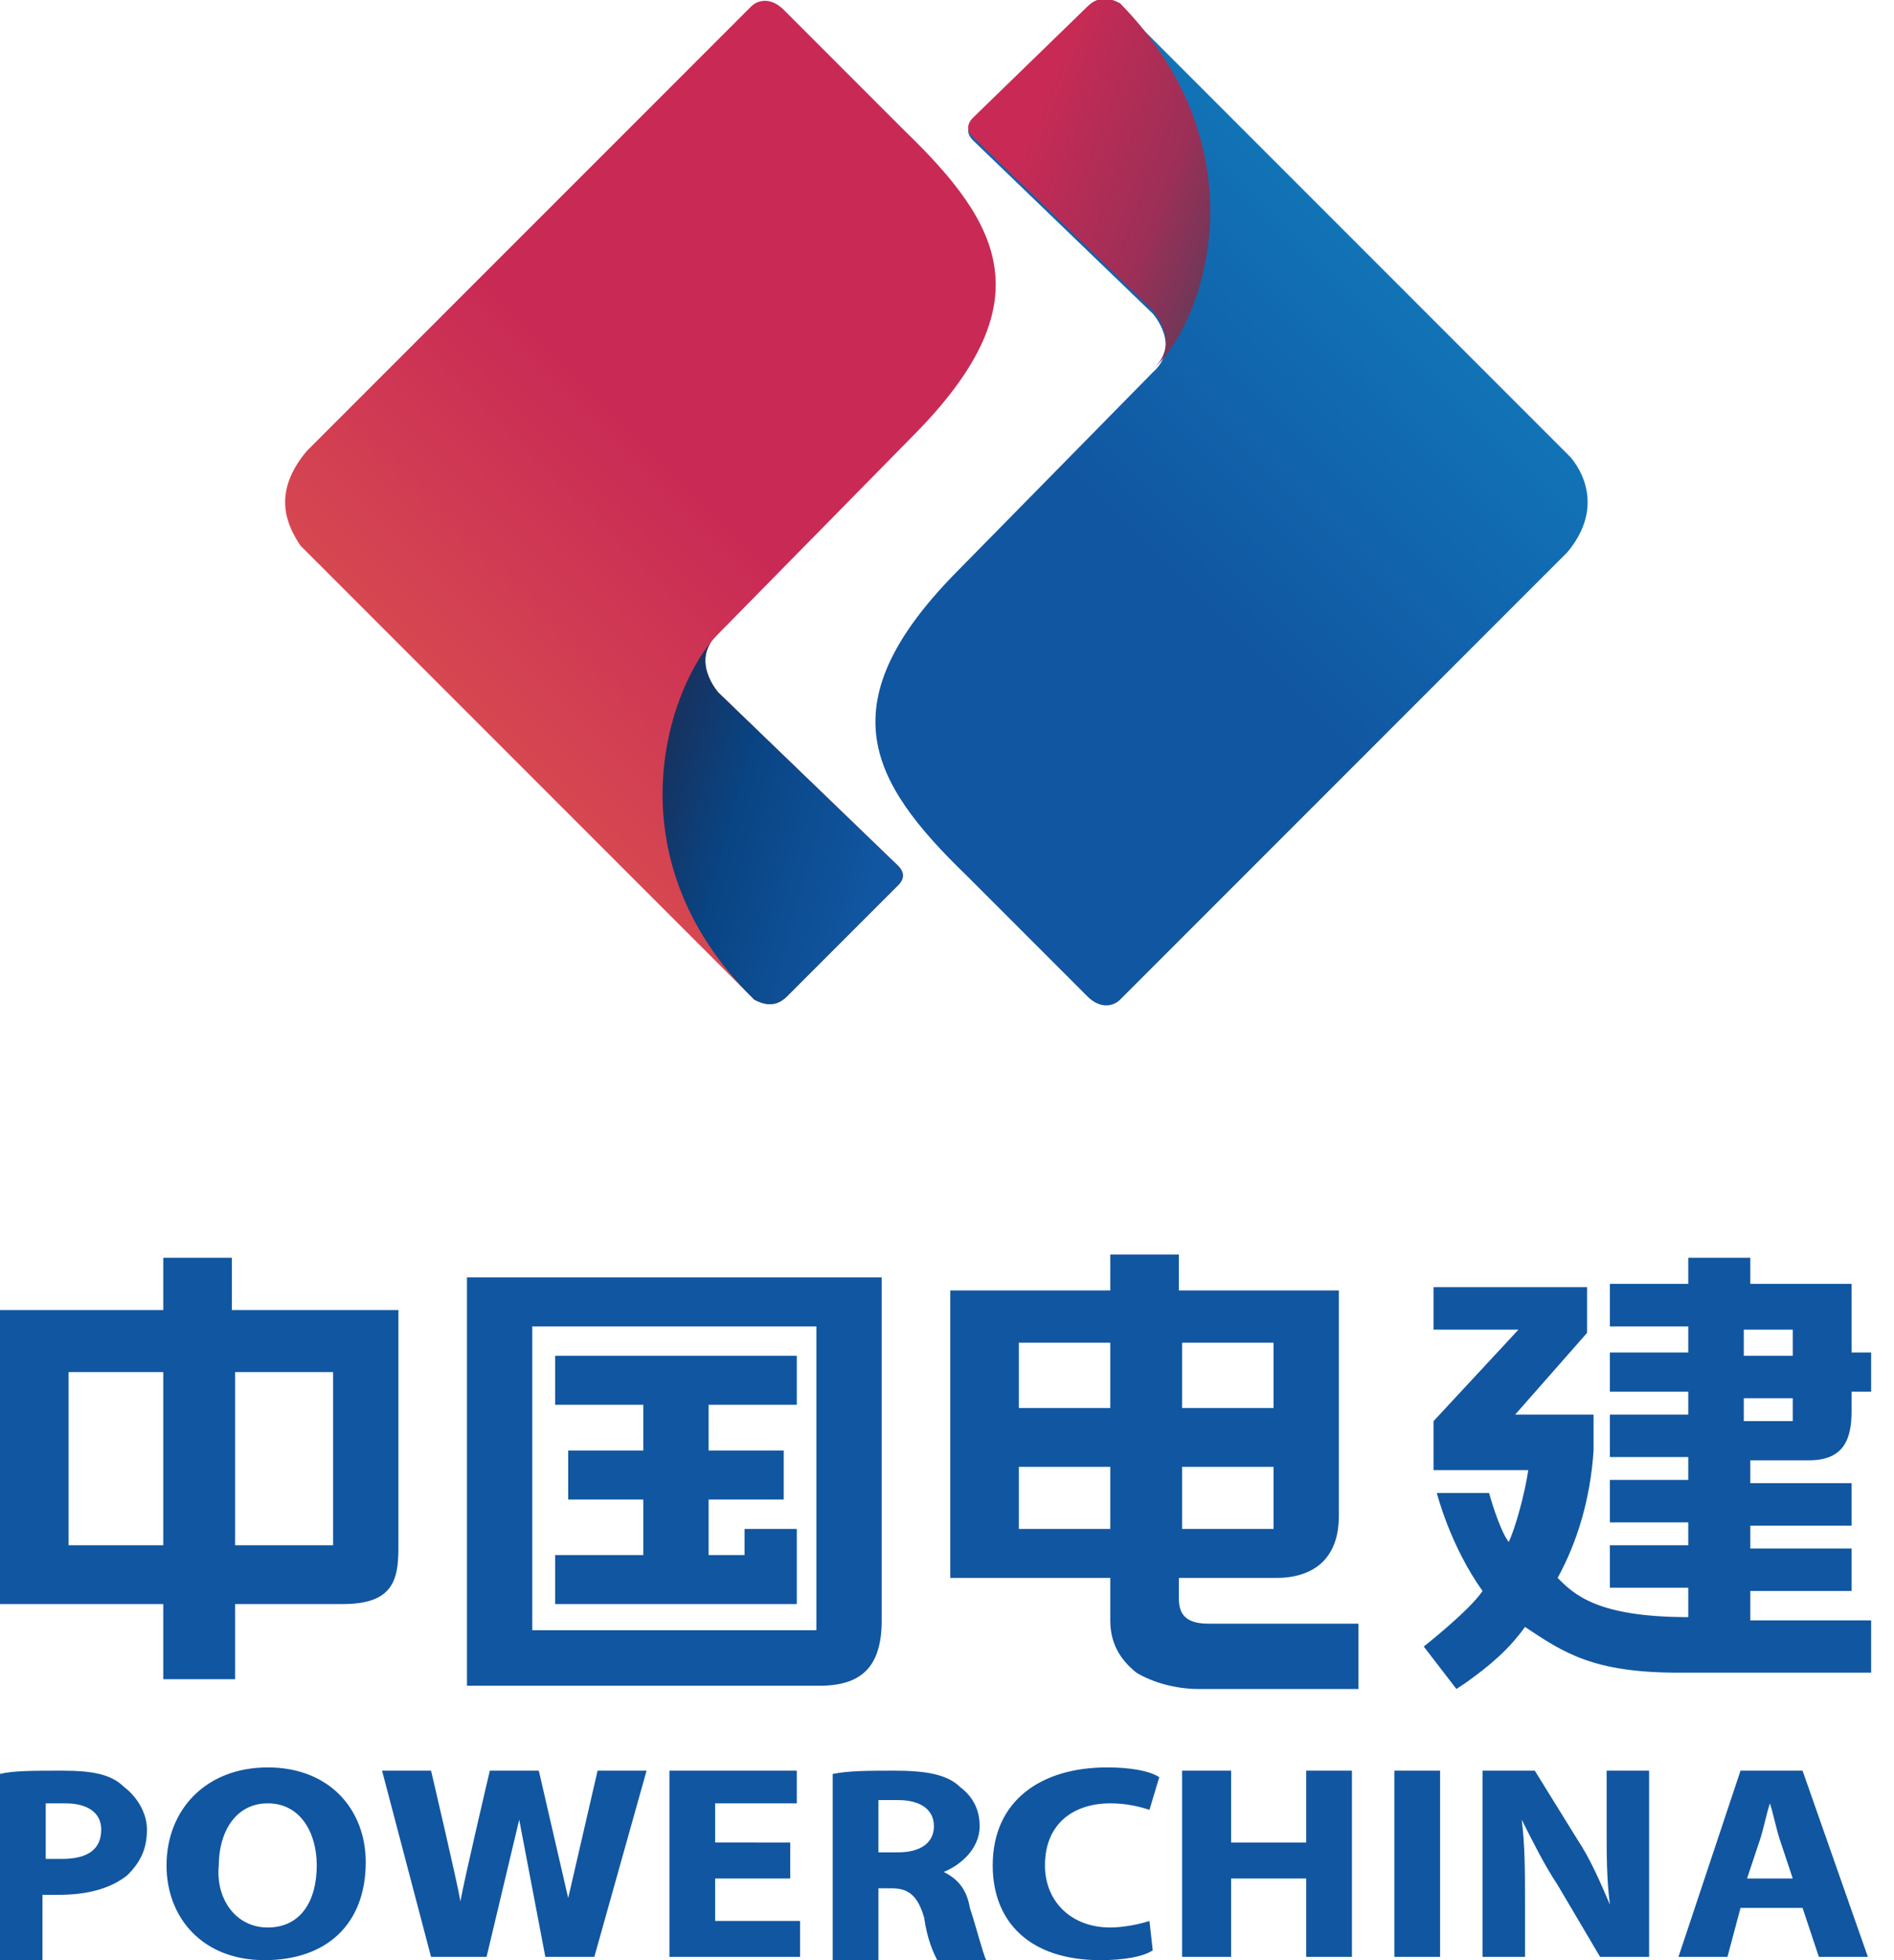
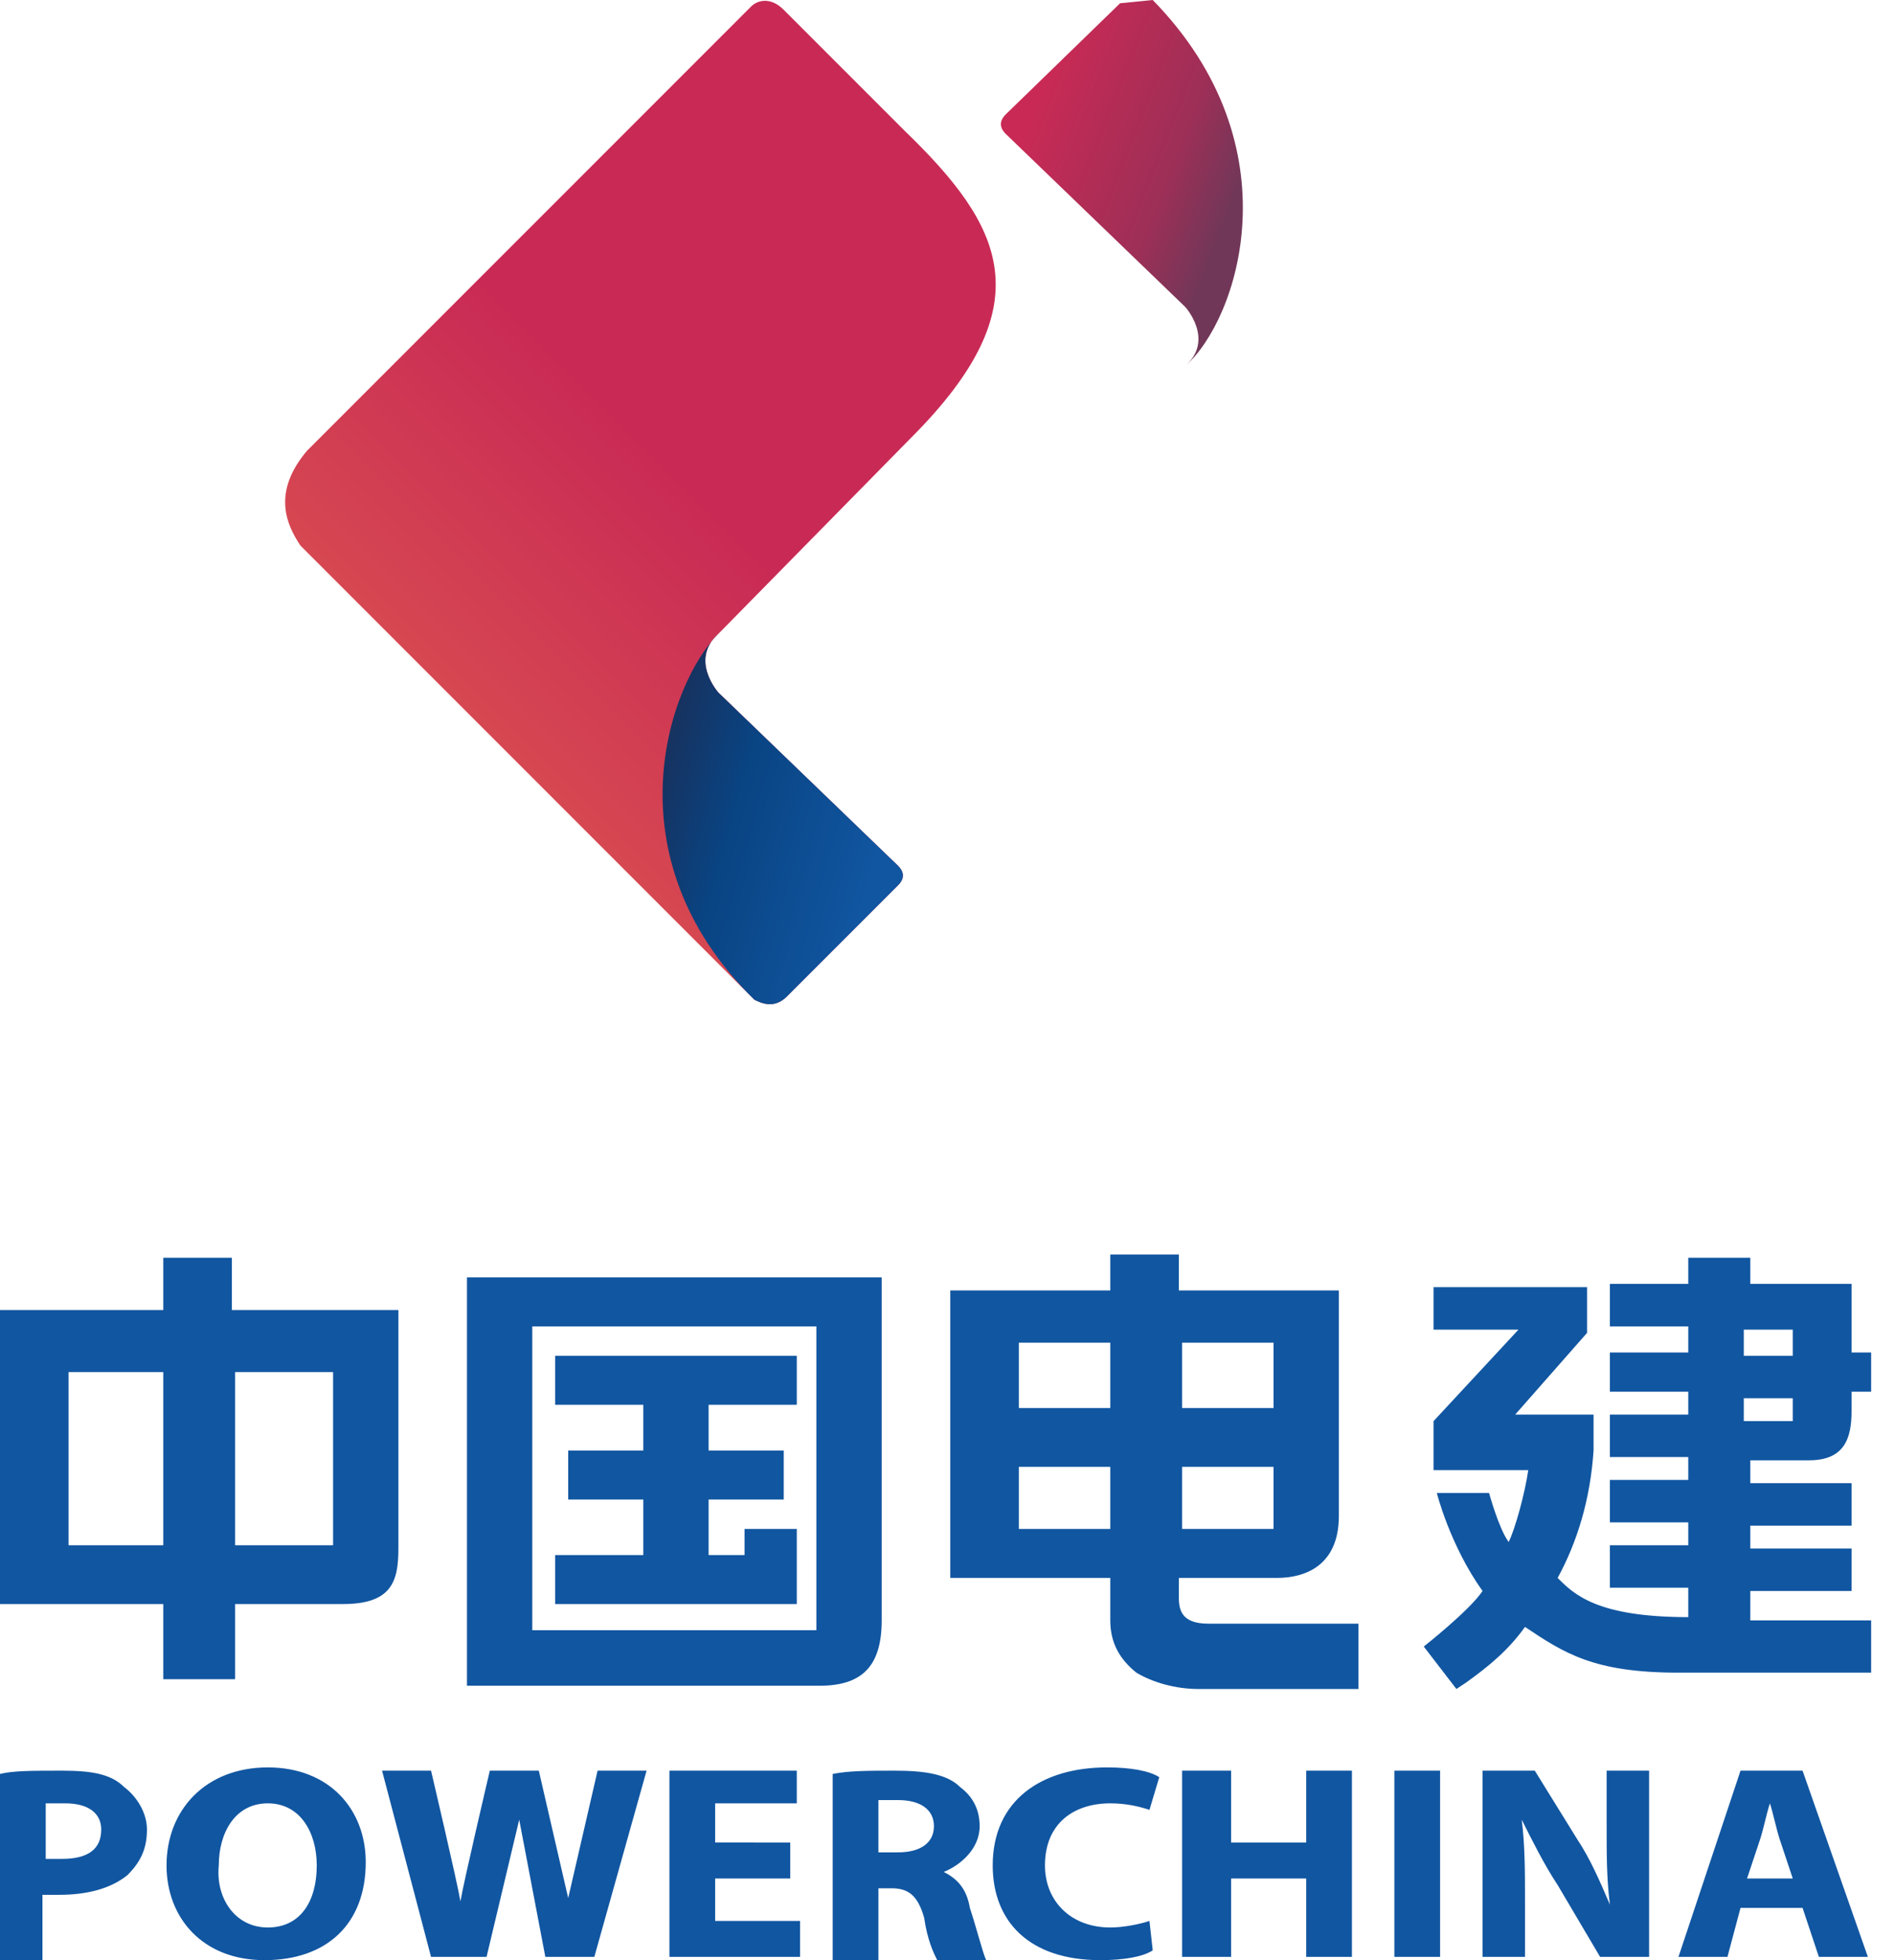
<svg xmlns="http://www.w3.org/2000/svg" viewBox="0 0 58 60" id="power-china">
  <path d="M7.1 40.1v-1.6H5v1.6H0v9h5v2.3h2.2v-2.3h3.3c1.5 0 1.7-.7 1.7-1.7v-7.3H7.1zM5 42v5.3H2.1V42H5zm5.2 0v5.3h-3V42h3zm31.4 7.7H37c-.8 0-.9-.4-.9-.8v-.6h3c.9 0 1.9-.4 1.9-1.9v-6.9h-4.9v-1.1H34v1.1h-4.9v8.8H34v1.3c0 .7.3 1.2.8 1.6.5.3 1.2.5 1.9.5h4.9v-2zM39 46.8h-2.8v-1.9H39v1.9zm-2.8-3.7v-2H39v2h-2.8zm-2.2-2v2h-2.8v-2H34zm0 3.8v1.9h-2.8v-1.9H34zm14.6-4.1v-1.4h-4.7v1.3h2.6l-2.6 2.8V45h2.9c-.1.7-.4 1.8-.6 2.2-.3-.4-.6-1.5-.6-1.5H44s.4 1.6 1.4 3c-.4.6-1.8 1.7-1.8 1.7l1 1.3.3-.2c.7-.5 1.3-1 1.8-1.7 1.2.8 2.1 1.4 4.7 1.4h5.9v-1.6h-3.7v-.9h3.1v-1.3h-3.1v-.7h3.1v-1.3h-3.1v-.7h1.8c1.1 0 1.3-.7 1.3-1.5v-.6h.6v-1.2h-.6v-2.1h-3.1v-.8h-1.9v.8h-2.4v1.3h2.4v.8h-2.4v1.2h2.4v.7h-2.4v1.3h2.4v.7h-2.4v1.3h2.4v.7h-2.4v1.3h2.4v.9c-2.8 0-3.5-.7-4-1.2.6-1.1 1-2.4 1.1-3.9v-1.1h-2.4l2.2-2.5zm4.8-.1h1.5v.8h-1.5v-.8zm0 2.1h1.5v.7h-1.5v-.7zm-29 4h-1.6v.8h-1.1v-1.7H24v-1.5h-2.3V43h2.7v-1.5H17V43h2.7v1.4h-2.3v1.5h2.3v1.7H17v1.5h7.4v-2.3zm-10.1-7.7v12.5h10.8c1.3 0 1.9-.6 1.9-2V39.1H14.3zM25 49.9h-8.7v-9.3H25v9.3zM0 54.3c.4-.1 1-.1 1.9-.1s1.5.1 1.9.5c.4.3.7.8.7 1.3 0 .6-.2 1-.6 1.4-.5.4-1.2.6-2.1.6h-.5v2.1H0v-5.8zm1.4 2.6h.5c.8 0 1.2-.3 1.2-.9 0-.5-.4-.8-1.1-.8h-.6v1.7zM8.1 60c-1.9 0-3-1.3-3-2.9 0-1.7 1.2-3 3.1-3s3 1.3 3 2.9c0 1.9-1.2 3-3.1 3zm.1-1c1 0 1.5-.8 1.5-1.9 0-1-.5-1.9-1.5-1.9s-1.5.9-1.5 1.9c-.1 1 .5 1.9 1.5 1.9zm5 .9l-1.5-5.7h1.5s.8 3.4.9 4c.1-.6.9-4 .9-4h1.5l.9 3.9.9-3.9h1.5l-1.6 5.7h-1.5l-.8-4.2-1 4.2h-1.7zm11-3.5v1.1h-2.3v1.3h2.6v1.1h-4v-5.7h3.9v1h-2.5v1.2zm1.3-2.1c.5-.1 1.1-.1 1.9-.1.9 0 1.6.1 2 .5.4.3.6.7.6 1.2 0 .7-.6 1.2-1.1 1.4.4.2.7.5.8 1.1.2.6.4 1.4.5 1.6h-1.5c-.1-.2-.3-.6-.4-1.3-.2-.7-.5-.9-1-.9h-.4v2.3h-1.4v-5.8zm1.4 2.4h.6c.7 0 1.1-.3 1.1-.8s-.4-.8-1.1-.8h-.6v1.6zm8.4 3c-.3.2-.9.3-1.6.3-2.2 0-3.3-1.2-3.3-2.9 0-2 1.5-3 3.5-3 .7 0 1.3.1 1.6.3l-.3 1c-.3-.1-.7-.2-1.2-.2-1.1 0-2 .6-2 1.9 0 1.1.8 1.9 2 1.9.4 0 .9-.1 1.2-.2l.1.9zm.9-5.5h1.5v2.2H40v-2.2h1.4v5.7H40v-2.4h-2.3v2.4h-1.5zm6.5 0h1.4v5.7h-1.4zm2.7 5.7v-5.7H47l1.3 2.1c.4.6.7 1.3 1 2-.1-.8-.1-1.5-.1-2.4v-1.7h1.3v5.7H49l-1.3-2.2c-.4-.6-.8-1.4-1.1-2 .1.8.1 1.6.1 2.5v1.7h-1.3zm7.9-1.5l-.4 1.5h-1.5l1.9-5.7h1.9l2 5.7h-1.5l-.5-1.5h-1.9zm1.6-.9l-.4-1.2c-.1-.3-.2-.8-.3-1.1-.1.3-.2.8-.3 1.1l-.4 1.2h1.4z" fill="#1156a1" />
  <linearGradient id="bka" gradientUnits="userSpaceOnUse" x1="-1514.461" y1="3383.784" x2="-2445.679" y2="4315.026" gradientTransform="translate(85.554 -83.625) scale(.025)">
    <stop offset="0" stop-color="#1fb4e7" />
    <stop offset=".078" stop-color="#1283c3" />
    <stop offset=".612" stop-color="#1156a1" />
    <stop offset=".82" stop-color="#1156a1" />
    <stop offset="1" stop-color="#1156a1" />
  </linearGradient>
-   <path d="M48.1 14L34.3.2c-.2-.1-.6-.3-1 .1l-3.5 3.4c-.2.2-.2.4 0 .6l5.5 5.3s.9 1 0 1.8l-5.9 6c-4.1 4.1-2.8 6.5.2 9.4l3.7 3.7c.4.4.8.3 1 .1L48 16.9c1-1.2.6-2.3.1-2.9z" fill="url(#bka)" />
  <linearGradient id="bkb" gradientUnits="userSpaceOnUse" x1="-2995.958" y1="4457.975" x2="-2043.068" y2="3505.087" gradientTransform="translate(85.554 -83.625) scale(.025)">
    <stop offset="0" stop-color="#eb7d42" />
    <stop offset=".059" stop-color="#dc564f" />
    <stop offset=".49" stop-color="#c92a55" />
    <stop offset=".878" stop-color="#c92a55" />
    <stop offset="1" stop-color="#c92a55" />
  </linearGradient>
  <path d="M27.5 27.1c.2-.2.2-.4 0-.6L22 21.2s-.9-1 0-1.8l5.9-6c4.1-4.1 2.8-6.5-.2-9.4L24 .3c-.4-.4-.8-.3-1-.1L9.4 13.8c-1.1 1.3-.6 2.3-.2 2.9l13.9 13.9c.2.1.6.3 1-.1l3.4-3.4z" fill="url(#bkb)" />
  <linearGradient id="bkc" gradientUnits="userSpaceOnUse" x1="-1904.219" y1="3572.38" x2="-2156.565" y2="3473.632" gradientTransform="translate(85.554 -83.625) scale(.025)">
    <stop offset="0" stop-color="#713758" />
    <stop offset=".31" stop-color="#9d2f57" />
    <stop offset="1" stop-color="#c92a55" />
  </linearGradient>
-   <path d="M34.3.1c-.2-.1-.6-.3-1 .1l-3.5 3.4c-.2.2-.2.4 0 .6l5.5 5.3s.9 1 0 1.8c1.6-1.4 3.4-6.7-1-11.2z" fill="url(#bkc)" />
+   <path d="M34.3.1l-3.5 3.4c-.2.2-.2.4 0 .6l5.5 5.3s.9 1 0 1.8c1.6-1.4 3.4-6.7-1-11.2z" fill="url(#bkc)" />
  <linearGradient id="bkd" gradientUnits="userSpaceOnUse" x1="-2603.248" y1="4264.82" x2="-2331.508" y2="4341.246" gradientTransform="translate(85.554 -83.625) scale(.025)">
    <stop offset="0" stop-color="#163361" />
    <stop offset=".349" stop-color="#094483" />
    <stop offset="1" stop-color="#1156a1" />
  </linearGradient>
  <path d="M27.5 27.1c.2-.2.2-.4 0-.6L22 21.2s-.9-1 0-1.8c-1.5 1.5-3.4 6.8 1.1 11.2.2.1.6.3 1-.1l3.4-3.4z" fill="url(#bkd)" />
</svg>